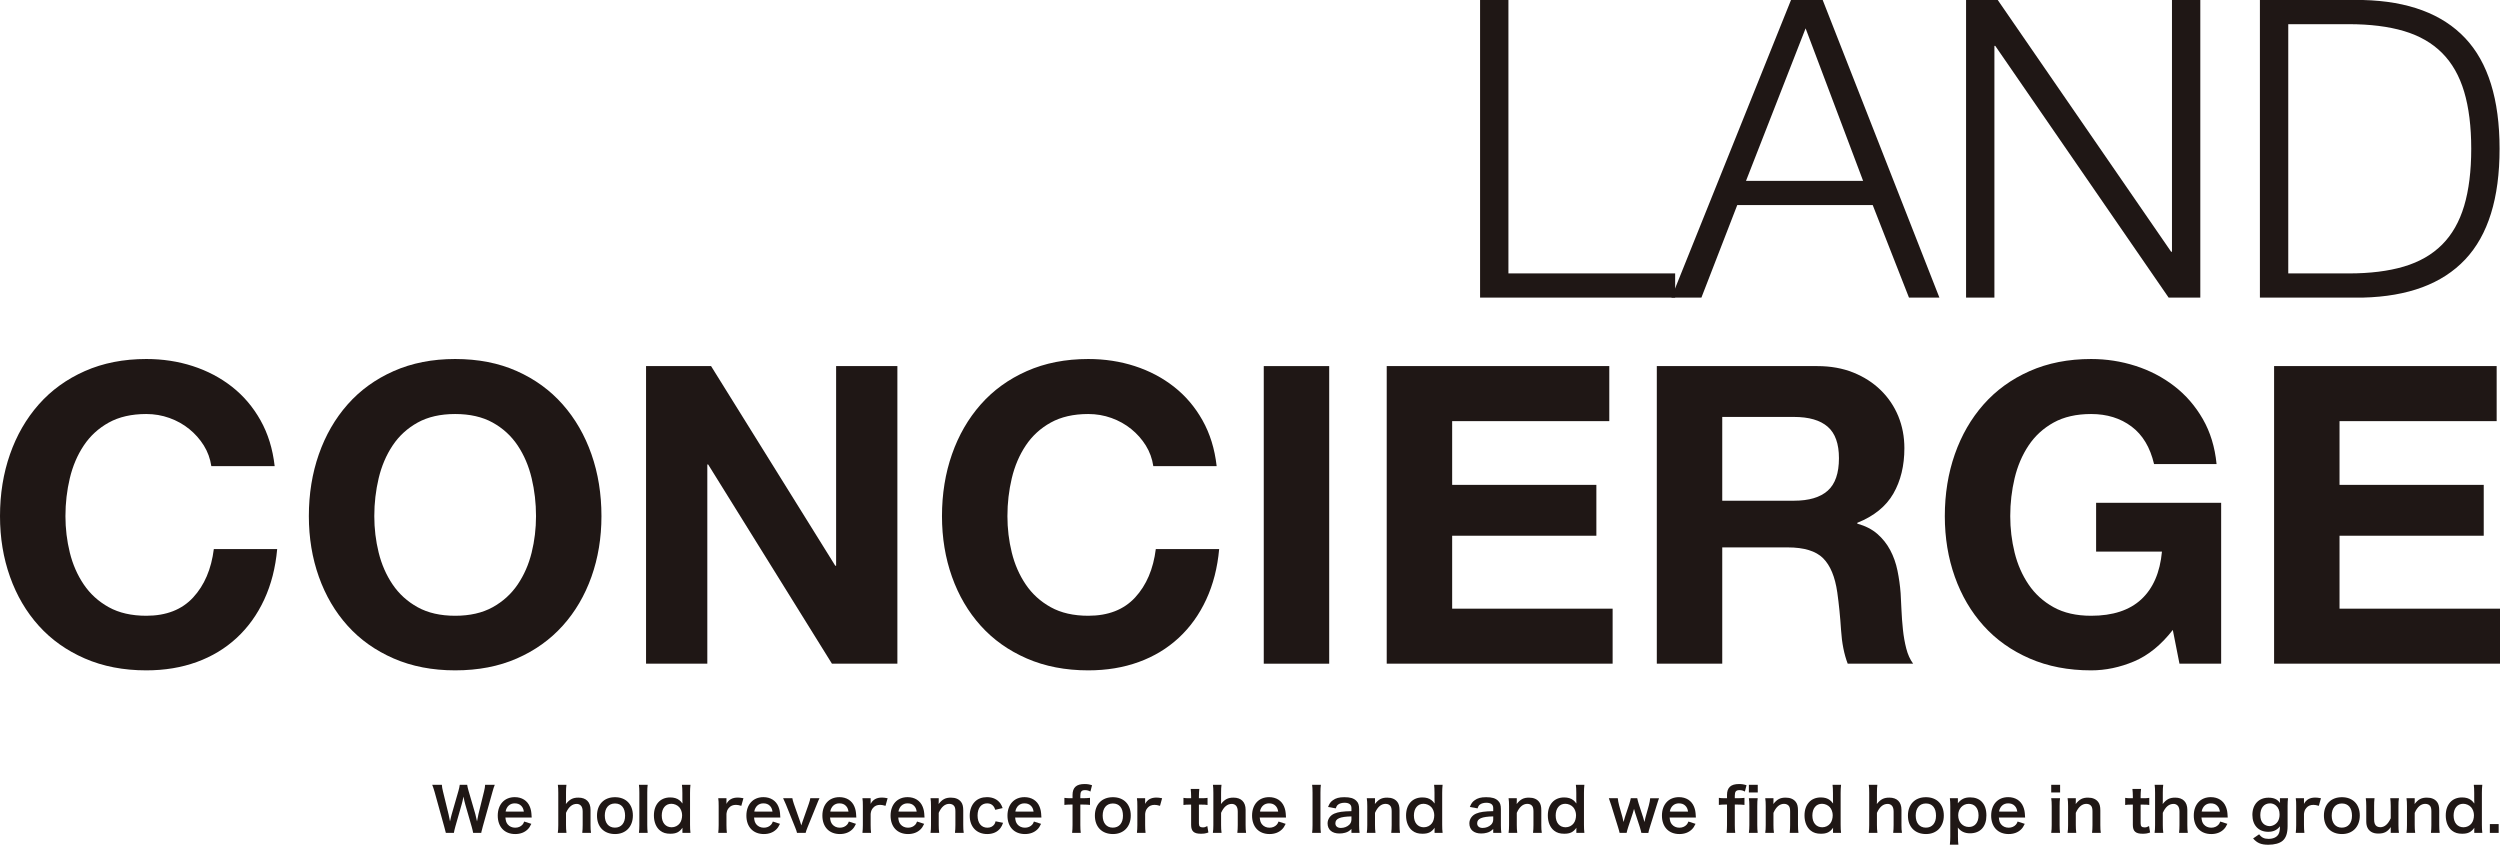
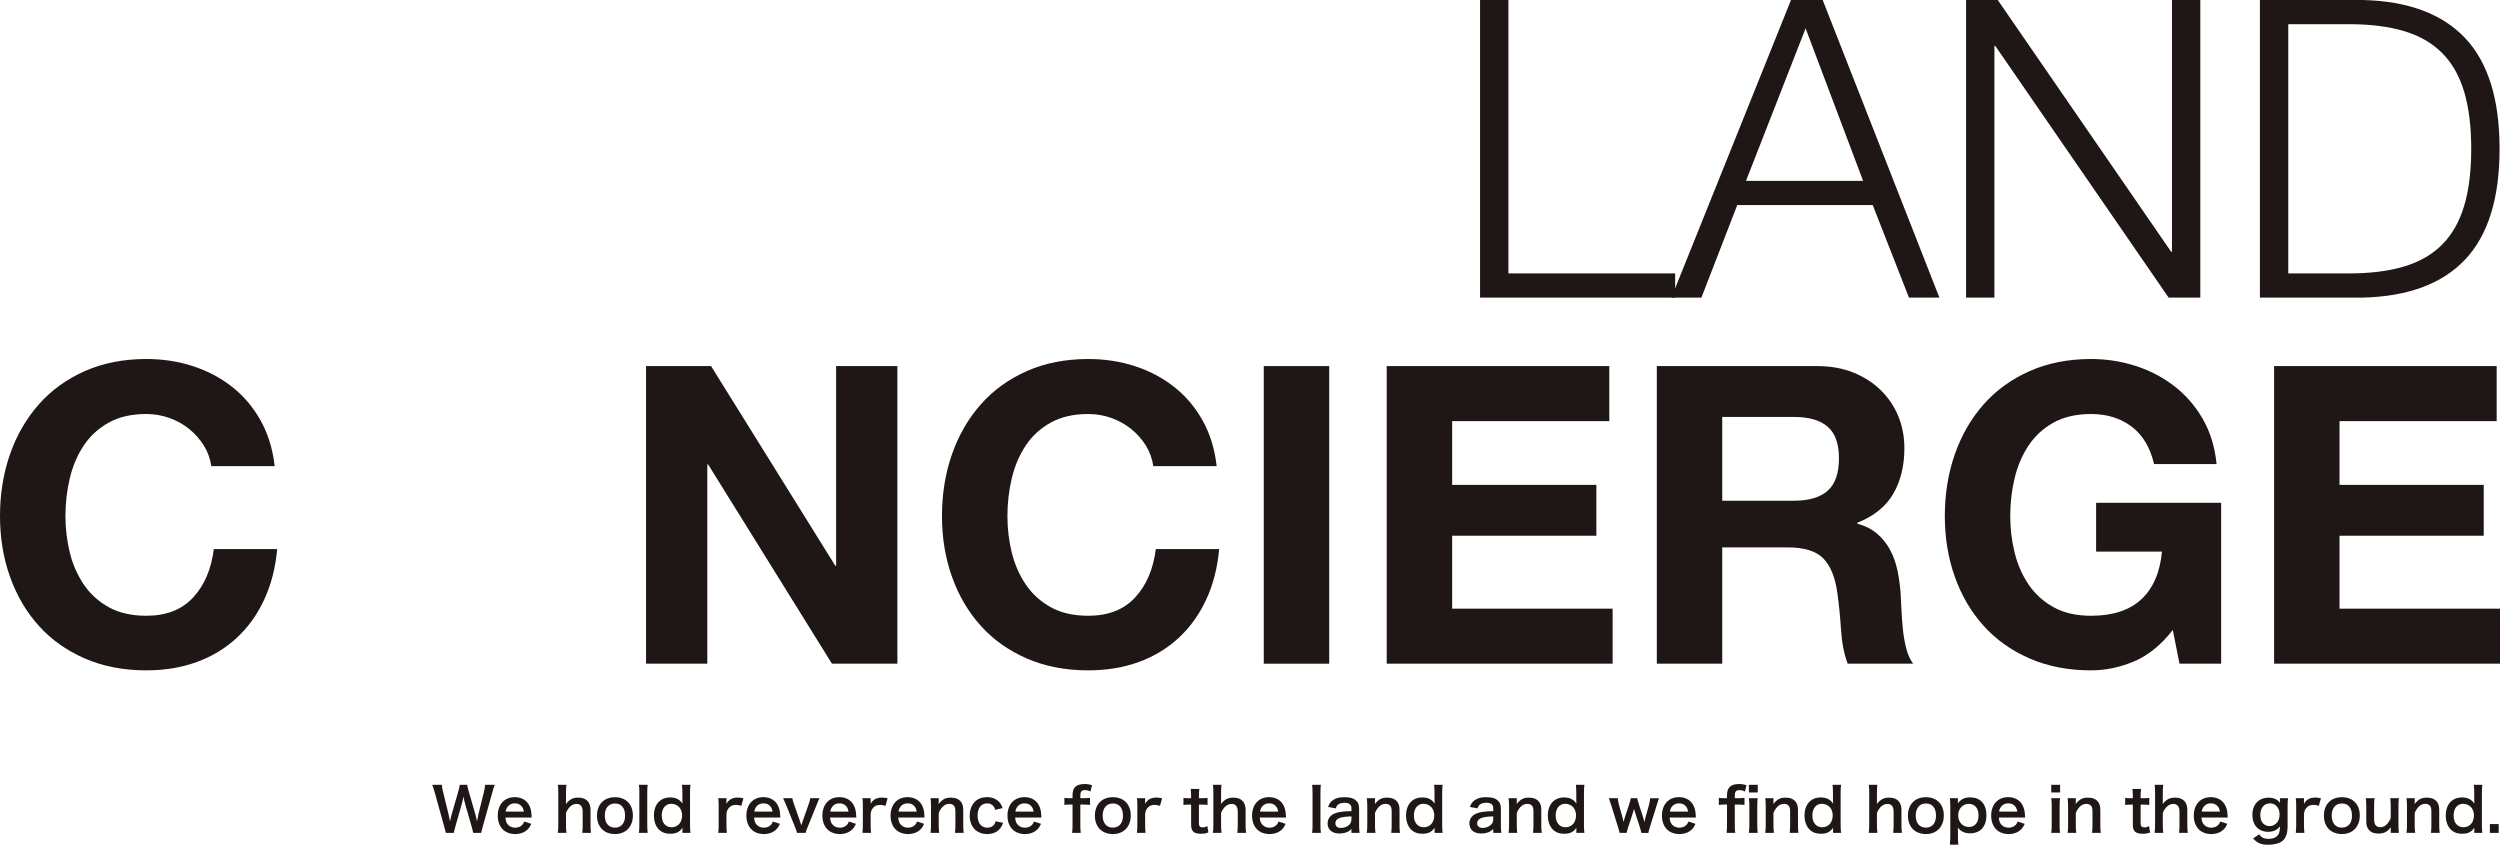
<svg xmlns="http://www.w3.org/2000/svg" version="1.1" id="レイヤー_1" x="0px" y="0px" width="786.298px" height="265.685px" viewBox="0 0 786.298 265.685" enable-background="new 0 0 786.298 265.685" xml:space="preserve">
  <g>
    <g>
      <path fill="#1F1715" d="M474.428,0v85.998h52.438v7.604h-61.353V0H474.428z" />
      <path fill="#1F1715" d="M573.271,0l36.706,93.602h-9.57l-11.404-29.104h-42.605l-11.274,29.104h-9.438L563.307,0H573.271z     M585.986,56.895L567.896,8.915l-18.747,47.979H585.986z" />
      <path fill="#1F1715" d="M628.328,0l54.535,79.181h0.263V0h8.914v93.602h-9.963l-54.535-79.181h-0.263v79.181h-8.914V0H628.328z" />
      <path fill="#1F1715" d="M743.166,0c14.244,0.351,24.973,4.349,32.184,11.995c7.21,7.648,10.814,19.251,10.814,34.806    c0,15.558-3.604,27.159-10.814,34.806c-7.211,7.648-17.939,11.646-32.184,11.995h-32.381V0H743.166z M738.708,85.998    c6.729,0,12.52-0.722,17.37-2.163c4.851-1.442,8.849-3.736,11.996-6.883c3.145-3.146,5.459-7.21,6.947-12.191    c1.485-4.981,2.229-10.967,2.229-17.96c0-6.991-0.743-12.979-2.229-17.96c-1.488-4.981-3.803-9.045-6.947-12.191    c-3.147-3.146-7.146-5.44-11.996-6.883c-4.851-1.441-10.641-2.163-17.37-2.163h-19.007v78.395H738.708z" />
      <path fill="#1F1715" d="M64.105,140.115c-1.226-1.966-2.753-3.69-4.589-5.178c-1.834-1.485-3.912-2.643-6.226-3.474    c-2.318-0.83-4.743-1.246-7.276-1.246c-4.633,0-8.565,0.897-11.798,2.688c-3.234,1.793-5.856,4.195-7.866,7.21    c-2.011,3.016-3.474,6.446-4.392,10.291c-0.917,3.847-1.376,7.823-1.376,11.93c0,3.933,0.459,7.757,1.376,11.471    c0.918,3.716,2.381,7.059,4.392,10.029c2.009,2.972,4.631,5.354,7.866,7.145c3.233,1.792,7.166,2.688,11.798,2.688    c6.293,0,11.209-1.922,14.748-5.769c3.54-3.845,5.703-8.914,6.489-15.207h19.927c-0.524,5.856-1.88,11.144-4.064,15.862    c-2.186,4.72-5.069,8.74-8.651,12.061c-3.585,3.323-7.78,5.856-12.585,7.604c-4.808,1.747-10.094,2.622-15.863,2.622    c-7.167,0-13.613-1.245-19.336-3.736c-5.726-2.49-10.552-5.92-14.486-10.291c-3.933-4.369-6.948-9.504-9.045-15.403    C1.049,175.511,0,169.153,0,162.336c0-6.991,1.049-13.479,3.146-19.467c2.097-5.985,5.112-11.209,9.045-15.666    c3.934-4.457,8.76-7.952,14.486-10.487c5.723-2.534,12.169-3.802,19.336-3.802c5.156,0,10.029,0.743,14.617,2.229    c4.589,1.487,8.695,3.649,12.323,6.489c3.625,2.841,6.621,6.357,8.979,10.553c2.36,4.195,3.845,9.002,4.457,14.42H66.465    C66.115,144.245,65.328,142.082,64.105,140.115z" />
-       <path fill="#1F1715" d="M100.287,142.869c2.098-5.985,5.112-11.209,9.045-15.666c3.934-4.457,8.761-7.952,14.486-10.487    c5.723-2.534,12.169-3.802,19.336-3.802c7.254,0,13.72,1.268,19.402,3.802c5.68,2.535,10.488,6.03,14.42,10.487    c3.934,4.457,6.949,9.681,9.046,15.666c2.098,5.987,3.146,12.476,3.146,19.467c0,6.817-1.048,13.175-3.146,19.074    s-5.113,11.034-9.046,15.403c-3.932,4.371-8.74,7.801-14.42,10.291c-5.682,2.491-12.147,3.736-19.402,3.736    c-7.167,0-13.613-1.245-19.336-3.736c-5.726-2.49-10.553-5.92-14.486-10.291c-3.933-4.369-6.947-9.504-9.045-15.403    c-2.098-5.899-3.147-12.257-3.147-19.074C97.14,155.345,98.189,148.856,100.287,142.869z M119.099,173.807    c0.917,3.716,2.381,7.059,4.392,10.029c2.009,2.972,4.631,5.354,7.866,7.145c3.232,1.792,7.165,2.688,11.798,2.688    c4.631,0,8.564-0.896,11.799-2.688c3.232-1.791,5.854-4.173,7.865-7.145c2.01-2.971,3.474-6.313,4.392-10.029    c0.917-3.714,1.376-7.538,1.376-11.471c0-4.106-0.459-8.083-1.376-11.93c-0.918-3.845-2.382-7.275-4.392-10.291    c-2.011-3.015-4.633-5.417-7.865-7.21c-3.234-1.79-7.167-2.688-11.799-2.688c-4.633,0-8.565,0.897-11.798,2.688    c-3.234,1.793-5.856,4.195-7.866,7.21c-2.011,3.016-3.475,6.446-4.392,10.291c-0.917,3.847-1.376,7.823-1.376,11.93    C117.723,166.269,118.182,170.093,119.099,173.807z" />
      <path fill="#1F1715" d="M223.646,115.143l39.066,62.794h0.262v-62.794h19.271v93.601h-20.581l-38.936-62.663h-0.262v62.663    h-19.271v-93.601H223.646z" />
      <path fill="#1F1715" d="M360.378,140.115c-1.226-1.966-2.753-3.69-4.589-5.178c-1.835-1.485-3.913-2.643-6.227-3.474    c-2.317-0.83-4.742-1.246-7.277-1.246c-4.632,0-8.565,0.897-11.797,2.688c-3.235,1.793-5.857,4.195-7.867,7.21    c-2.011,3.016-3.474,6.446-4.392,10.291c-0.917,3.847-1.376,7.823-1.376,11.93c0,3.933,0.458,7.757,1.376,11.471    c0.918,3.716,2.38,7.059,4.392,10.029c2.009,2.972,4.632,5.354,7.867,7.145c3.232,1.792,7.165,2.688,11.797,2.688    c6.293,0,11.209-1.922,14.748-5.769c3.541-3.845,5.704-8.914,6.49-15.207h19.927c-0.525,5.856-1.882,11.144-4.065,15.862    c-2.185,4.72-5.069,8.74-8.651,12.061c-3.585,3.323-7.78,5.856-12.585,7.604c-4.807,1.747-10.094,2.622-15.863,2.622    c-7.167,0-13.613-1.245-19.335-3.736c-5.727-2.49-10.554-5.92-14.487-10.291c-3.932-4.369-6.947-9.504-9.045-15.403    c-2.097-5.899-3.146-12.257-3.146-19.074c0-6.991,1.049-13.479,3.146-19.467c2.098-5.985,5.113-11.209,9.045-15.666    c3.934-4.457,8.761-7.952,14.487-10.487c5.722-2.534,12.168-3.802,19.335-3.802c5.157,0,10.03,0.743,14.618,2.229    c4.589,1.487,8.695,3.649,12.323,6.489c3.625,2.841,6.621,6.357,8.98,10.553c2.36,4.195,3.845,9.002,4.457,14.42h-19.926    C362.387,144.245,361.6,142.082,360.378,140.115z" />
      <path fill="#1F1715" d="M418.059,115.143v93.601h-20.581v-93.601H418.059z" />
      <path fill="#1F1715" d="M506.154,115.143v17.304h-49.423v20.058h45.358v15.994h-45.358v22.941h50.472v17.304H436.15v-93.601    H506.154z" />
      <path fill="#1F1715" d="M571.568,115.143c4.195,0,7.976,0.678,11.341,2.031c3.363,1.356,6.247,3.212,8.652,5.572    c2.401,2.359,4.237,5.092,5.505,8.193c1.267,3.103,1.9,6.446,1.9,10.028c0,5.506-1.158,10.271-3.473,14.289    c-2.316,4.021-6.096,7.079-11.34,9.177v0.263c2.534,0.7,4.631,1.77,6.293,3.211c1.659,1.442,3.015,3.146,4.063,5.113    c1.049,1.966,1.813,4.129,2.294,6.489c0.479,2.359,0.808,4.719,0.983,7.079c0.086,1.486,0.174,3.234,0.263,5.243    c0.086,2.012,0.239,4.064,0.458,6.162c0.218,2.097,0.567,4.086,1.049,5.964c0.479,1.881,1.2,3.475,2.163,4.785H581.14    c-1.138-2.97-1.836-6.51-2.098-10.618c-0.263-4.107-0.655-8.04-1.18-11.799c-0.701-4.894-2.186-8.476-4.458-10.75    c-2.273-2.271-5.987-3.408-11.143-3.408H541.68v36.575h-20.581v-93.601H571.568z M564.229,157.485    c4.719,0,8.259-1.049,10.618-3.146c2.359-2.098,3.54-5.507,3.54-10.226c0-4.543-1.181-7.844-3.54-9.897    c-2.359-2.053-5.899-3.081-10.618-3.081H541.68v26.35H564.229z" />
      <path fill="#1F1715" d="M671.199,208.022c-4.457,1.878-8.959,2.818-13.504,2.818c-7.167,0-13.613-1.245-19.336-3.736    c-5.726-2.49-10.553-5.92-14.486-10.291c-3.933-4.369-6.947-9.504-9.045-15.403s-3.146-12.257-3.146-19.074    c0-6.991,1.049-13.479,3.146-19.467c2.098-5.985,5.112-11.209,9.045-15.666c3.934-4.457,8.761-7.952,14.486-10.487    c5.723-2.534,12.169-3.802,19.336-3.802c4.805,0,9.46,0.721,13.963,2.163c4.5,1.441,8.563,3.562,12.189,6.357    c3.627,2.798,6.621,6.25,8.981,10.356c2.359,4.109,3.802,8.828,4.326,14.158h-19.663c-1.227-5.243-3.586-9.177-7.08-11.798    c-3.498-2.622-7.734-3.934-12.717-3.934c-4.633,0-8.565,0.897-11.799,2.688c-3.233,1.793-5.855,4.195-7.865,7.21    c-2.011,3.016-3.474,6.446-4.392,10.291c-0.917,3.847-1.376,7.823-1.376,11.93c0,3.933,0.459,7.757,1.376,11.471    c0.918,3.716,2.381,7.059,4.392,10.029c2.01,2.972,4.632,5.354,7.865,7.145c3.233,1.792,7.166,2.688,11.799,2.688    c6.817,0,12.082-1.725,15.797-5.179c3.714-3.451,5.877-8.455,6.488-15.01h-20.713v-15.338h39.328v50.602h-13.108l-2.097-10.618    C679.719,202.844,675.655,206.145,671.199,208.022z" />
      <path fill="#1F1715" d="M785.249,115.143v17.304h-49.423v20.058h45.357v15.994h-45.357v22.941h50.472v17.304h-71.053v-93.601    H785.249z" />
    </g>
    <g>
      <path fill="#1F1715" d="M148.817,261.961c-0.075-0.456-0.266-1.272-0.456-1.919l-2.032-7.066    c-0.209-0.741-0.379-1.463-0.551-2.432c-0.209,1.083-0.399,1.823-0.57,2.432l-2.014,7.066c-0.228,0.855-0.38,1.463-0.437,1.919    h-2.527c-0.095-0.475-0.095-0.475-0.513-1.956l-3.02-10.905c-0.324-1.102-0.514-1.69-0.76-2.26h3.039    c0.039,0.646,0.134,1.216,0.343,2.051l1.767,7.238c0.133,0.589,0.341,1.558,0.456,2.223c0.247-1.178,0.38-1.71,0.532-2.241    l2.109-7.333c0.227-0.798,0.36-1.425,0.417-1.938h2.336c0.057,0.455,0.229,1.196,0.438,1.899l2.128,7.313    c0.133,0.494,0.228,0.874,0.532,2.299c0.094-0.437,0.094-0.437,0.209-1.102c0.057-0.304,0.208-1.045,0.247-1.216l1.766-7.162    c0.191-0.722,0.304-1.501,0.324-2.032h3.039c-0.266,0.646-0.436,1.158-0.74,2.26l-3.04,10.886    c-0.133,0.532-0.228,0.874-0.265,1.045c-0.153,0.532-0.153,0.532-0.209,0.931H148.817z" />
      <path fill="#1F1715" d="M158.965,257.136c0.095,1.045,0.266,1.577,0.703,2.128c0.551,0.684,1.406,1.063,2.374,1.063    c0.93,0,1.729-0.342,2.281-0.949c0.227-0.267,0.36-0.476,0.55-0.988l2.242,0.722c-0.438,0.912-0.684,1.273-1.159,1.748    c-0.989,0.969-2.318,1.463-3.914,1.463c-3.362,0-5.491-2.242-5.491-5.794c0-3.515,2.11-5.813,5.358-5.813    c2.222,0,3.97,1.102,4.73,3.002c0.36,0.911,0.494,1.596,0.551,2.887c0,0.038,0,0.096,0.038,0.532H158.965z M164.759,255.255    c-0.133-0.836-0.362-1.349-0.836-1.823c-0.513-0.513-1.159-0.76-2.052-0.76c-1.481,0-2.564,0.987-2.85,2.583H164.759z" />
      <path fill="#1F1715" d="M178.154,246.84c-0.095,0.722-0.133,1.424-0.133,2.507v2.717c0,0.247,0,0.342-0.038,0.817    c1.178-1.482,2.203-2.014,3.933-2.014c2.432,0,3.818,1.387,3.818,3.837v4.787c0,1.045,0.038,1.767,0.151,2.47h-2.754    c0.095-0.854,0.133-1.501,0.133-2.47v-4.217c0-0.874-0.189-1.501-0.55-1.881c-0.343-0.361-0.798-0.551-1.312-0.551    c-1.425,0-2.526,0.911-3.381,2.812v3.837c0,0.931,0.038,1.653,0.151,2.47h-2.735c0.114-0.816,0.152-1.387,0.152-2.47v-10.163    c0-1.14-0.039-1.729-0.133-2.488H178.154z" />
      <path fill="#1F1715" d="M187.768,256.528c0-3.534,2.204-5.795,5.662-5.795c3.438,0,5.623,2.242,5.623,5.757    s-2.223,5.832-5.603,5.832C189.972,262.322,187.768,260.08,187.768,256.528z M190.22,256.528c0,2.336,1.216,3.78,3.191,3.78    s3.191-1.425,3.191-3.742c0-2.451-1.159-3.856-3.172-3.856C191.436,252.71,190.22,254.153,190.22,256.528z" />
      <path fill="#1F1715" d="M203.709,246.84c-0.094,0.74-0.133,1.349-0.133,2.488v10.163c0,1.007,0.039,1.634,0.133,2.47h-2.755    c0.095-0.816,0.133-1.367,0.133-2.47v-10.183c0-1.14-0.038-1.747-0.133-2.469H203.709z" />
      <path fill="#1F1715" d="M214.634,261.03c0-0.228,0-0.437,0.019-0.684c-0.988,1.387-1.995,1.881-3.838,1.881    c-1.33,0-2.336-0.305-3.172-0.97c-1.273-0.987-1.976-2.716-1.976-4.768c0-3.477,1.995-5.681,5.129-5.681    c1.178,0,2.146,0.285,2.888,0.874c0.341,0.266,0.551,0.494,0.969,1.045c0-0.228,0-0.228-0.019-0.608    c-0.019-0.133-0.019-0.493-0.019-0.816v-1.899c0-1.141-0.039-1.767-0.134-2.564h2.679c-0.095,0.911-0.133,1.576-0.133,2.545    v10.012c0,1.121,0.038,1.729,0.133,2.564h-2.526V261.03z M211.252,260.194c1.007,0,1.976-0.475,2.546-1.254    c0.475-0.627,0.74-1.558,0.74-2.546c0-0.931-0.361-1.918-0.912-2.526c-0.589-0.646-1.558-1.063-2.469-1.063    c-1.843,0-3.021,1.443-3.021,3.704S209.352,260.194,211.252,260.194z" />
      <path fill="#1F1715" d="M233.159,253.45c-0.798-0.228-1.197-0.304-1.691-0.304c-0.95,0-1.671,0.304-2.204,0.931    c-0.475,0.551-0.665,0.988-0.779,1.899v3.515c0,1.026,0.039,1.577,0.133,2.47h-2.717c0.095-0.931,0.133-1.481,0.133-2.47v-5.965    c0-1.159-0.018-1.69-0.133-2.47h2.584v1.786c0.684-1.349,1.862-1.995,3.571-1.995c0.457,0,0.913,0.057,1.768,0.209L233.159,253.45    z" />
      <path fill="#1F1715" d="M237.168,257.136c0.095,1.045,0.266,1.577,0.703,2.128c0.551,0.684,1.405,1.063,2.374,1.063    c0.93,0,1.729-0.342,2.28-0.949c0.228-0.267,0.36-0.476,0.551-0.988l2.241,0.722c-0.436,0.912-0.683,1.273-1.158,1.748    c-0.988,0.969-2.318,1.463-3.914,1.463c-3.362,0-5.49-2.242-5.49-5.794c0-3.515,2.11-5.813,5.357-5.813    c2.222,0,3.97,1.102,4.73,3.002c0.36,0.911,0.494,1.596,0.551,2.887c0,0.038,0,0.096,0.038,0.532H237.168z M242.962,255.255    c-0.133-0.836-0.362-1.349-0.836-1.823c-0.513-0.513-1.159-0.76-2.051-0.76c-1.482,0-2.565,0.987-2.851,2.583H242.962z" />
      <path fill="#1F1715" d="M250.675,261.961c-0.113-0.513-0.189-0.74-0.569-1.69l-2.907-7.219c-0.209-0.494-0.513-1.197-0.893-1.995    h2.906c0.058,0.418,0.228,1.063,0.476,1.767l1.938,5.51c0.115,0.304,0.285,0.873,0.398,1.272c0.134-0.418,0.285-0.893,0.418-1.272    l1.938-5.51c0.303-0.893,0.398-1.234,0.475-1.767h2.888c-0.266,0.532-0.494,1.063-0.855,1.995l-2.925,7.219    c-0.38,0.969-0.438,1.14-0.571,1.69H250.675z" />
      <path fill="#1F1715" d="M261.069,257.136c0.095,1.045,0.266,1.577,0.704,2.128c0.551,0.684,1.405,1.063,2.374,1.063    c0.931,0,1.728-0.342,2.28-0.949c0.228-0.267,0.36-0.476,0.551-0.988l2.241,0.722c-0.436,0.912-0.684,1.273-1.159,1.748    c-0.987,0.969-2.317,1.463-3.914,1.463c-3.363,0-5.49-2.242-5.49-5.794c0-3.515,2.109-5.813,5.357-5.813    c2.223,0,3.971,1.102,4.73,3.002c0.361,0.911,0.495,1.596,0.551,2.887c0,0.038,0,0.096,0.038,0.532H261.069z M266.863,255.255    c-0.133-0.836-0.361-1.349-0.836-1.823c-0.512-0.513-1.159-0.76-2.051-0.76c-1.482,0-2.564,0.987-2.85,2.583H266.863z" />
      <path fill="#1F1715" d="M278.509,253.45c-0.797-0.228-1.196-0.304-1.69-0.304c-0.95,0-1.671,0.304-2.204,0.931    c-0.475,0.551-0.665,0.988-0.778,1.899v3.515c0,1.026,0.038,1.577,0.132,2.47h-2.717c0.095-0.931,0.133-1.481,0.133-2.47v-5.965    c0-1.159-0.018-1.69-0.133-2.47h2.584v1.786c0.684-1.349,1.862-1.995,3.572-1.995c0.456,0,0.912,0.057,1.766,0.209L278.509,253.45    z" />
      <path fill="#1F1715" d="M282.52,257.136c0.095,1.045,0.266,1.577,0.703,2.128c0.55,0.684,1.405,1.063,2.374,1.063    c0.931,0,1.729-0.342,2.28-0.949c0.228-0.267,0.361-0.476,0.551-0.988l2.241,0.722c-0.436,0.912-0.684,1.273-1.158,1.748    c-0.988,0.969-2.318,1.463-3.915,1.463c-3.362,0-5.49-2.242-5.49-5.794c0-3.515,2.109-5.813,5.357-5.813    c2.223,0,3.971,1.102,4.731,3.002c0.36,0.911,0.494,1.596,0.551,2.887c0,0.038,0,0.096,0.039,0.532H282.52z M288.313,255.255    c-0.133-0.836-0.361-1.349-0.835-1.823c-0.513-0.513-1.159-0.76-2.052-0.76c-1.481,0-2.564,0.987-2.85,2.583H288.313z" />
      <path fill="#1F1715" d="M292.665,261.961c0.114-0.816,0.152-1.405,0.152-2.47v-5.965c0-1.045-0.038-1.69-0.152-2.47h2.584v1.007    c0,0.285,0,0.342-0.039,0.817c1.159-1.482,2.166-2.014,3.875-2.014c1.463,0,2.545,0.475,3.229,1.405    c0.456,0.627,0.646,1.387,0.646,2.66v4.559c0,1.045,0.038,1.767,0.151,2.47h-2.754c0.095-0.854,0.134-1.501,0.134-2.47v-4.217    c0-0.798-0.096-1.312-0.324-1.672c-0.303-0.494-0.874-0.779-1.595-0.779c-1.369,0-2.489,0.95-3.325,2.831v3.837    c0,0.931,0.038,1.653,0.151,2.47H292.665z" />
      <path fill="#1F1715" d="M313.033,254.704c-0.209-0.589-0.342-0.854-0.59-1.159c-0.456-0.569-1.12-0.873-1.957-0.873    c-1.861,0-3.021,1.463-3.021,3.818c0,2.374,1.178,3.837,3.097,3.837c0.95,0,1.71-0.38,2.184-1.063    c0.171-0.266,0.266-0.475,0.38-0.95l2.356,0.476c-0.266,0.76-0.456,1.158-0.798,1.614c-0.911,1.254-2.374,1.919-4.178,1.919    c-3.344,0-5.51-2.261-5.51-5.775c0-1.786,0.57-3.324,1.615-4.389c0.931-0.949,2.261-1.443,3.819-1.443    c1.861,0,3.343,0.722,4.254,2.052c0.248,0.38,0.4,0.684,0.666,1.387L313.033,254.704z" />
      <path fill="#1F1715" d="M319.284,257.136c0.095,1.045,0.266,1.577,0.704,2.128c0.551,0.684,1.405,1.063,2.374,1.063    c0.931,0,1.729-0.342,2.281-0.949c0.228-0.267,0.36-0.476,0.551-0.988l2.241,0.722c-0.437,0.912-0.684,1.273-1.158,1.748    c-0.988,0.969-2.318,1.463-3.915,1.463c-3.362,0-5.49-2.242-5.49-5.794c0-3.515,2.109-5.813,5.357-5.813    c2.223,0,3.971,1.102,4.73,3.002c0.36,0.911,0.495,1.596,0.551,2.887c0,0.038,0,0.096,0.038,0.532H319.284z M325.078,255.255    c-0.132-0.836-0.361-1.349-0.835-1.823c-0.513-0.513-1.16-0.76-2.052-0.76c-1.481,0-2.564,0.987-2.85,2.583H325.078z" />
      <path fill="#1F1715" d="M336.575,253.052c-0.723,0-1.216,0.038-1.805,0.113v-2.223c0.531,0.076,1.102,0.114,1.785,0.114h0.779    v-1.007c0-2.355,1.197-3.457,3.781-3.457c0.854,0,1.481,0.095,2.354,0.38l-0.512,1.994c-0.57-0.322-1.045-0.456-1.691-0.456    c-1.102,0-1.482,0.456-1.482,1.768v0.778h0.893c0.761,0,1.35-0.038,2.148-0.114v2.223c-0.666-0.075-1.178-0.113-2.11-0.113h-0.931    v6.439c0,1.083,0.039,1.634,0.133,2.47h-2.716c0.095-0.893,0.133-1.481,0.133-2.47v-6.439H336.575z" />
      <path fill="#1F1715" d="M344.364,256.528c0-3.534,2.203-5.795,5.661-5.795c3.438,0,5.623,2.242,5.623,5.757    s-2.223,5.832-5.604,5.832C346.567,262.322,344.364,260.08,344.364,256.528z M346.814,256.528c0,2.336,1.216,3.78,3.191,3.78    s3.192-1.425,3.192-3.742c0-2.451-1.16-3.856-3.173-3.856C348.031,252.71,346.814,254.153,346.814,256.528z" />
      <path fill="#1F1715" d="M364.843,253.45c-0.797-0.228-1.196-0.304-1.69-0.304c-0.95,0-1.672,0.304-2.204,0.931    c-0.475,0.551-0.666,0.988-0.779,1.899v3.515c0,1.026,0.038,1.577,0.133,2.47h-2.717c0.095-0.931,0.132-1.481,0.132-2.47v-5.965    c0-1.159-0.018-1.69-0.132-2.47h2.584v1.786c0.684-1.349,1.862-1.995,3.572-1.995c0.456,0,0.912,0.057,1.766,0.209L364.843,253.45    z" />
      <path fill="#1F1715" d="M377.213,248.131c-0.076,0.665-0.133,1.482-0.133,2.337v0.589h0.798c0.893,0,1.311-0.019,1.919-0.114    v2.242c-0.627-0.095-0.989-0.114-1.863-0.114h-0.854v5.89c0,0.931,0.342,1.272,1.254,1.272c0.494,0,0.797-0.095,1.387-0.418    l0.342,2.014c-0.816,0.305-1.387,0.399-2.374,0.399c-2.186,0-3.059-0.779-3.059-2.774v-6.383h-0.722    c-0.703,0-1.064,0.02-1.691,0.114v-2.242c0.551,0.096,0.912,0.114,1.71,0.114h0.703v-0.589c0-0.816-0.057-1.652-0.134-2.337    H377.213z" />
      <path fill="#1F1715" d="M384.186,246.84c-0.095,0.722-0.132,1.424-0.132,2.507v2.717c0,0.247,0,0.342-0.038,0.817    c1.177-1.482,2.203-2.014,3.933-2.014c2.431,0,3.818,1.387,3.818,3.837v4.787c0,1.045,0.038,1.767,0.151,2.47h-2.754    c0.095-0.854,0.133-1.501,0.133-2.47v-4.217c0-0.874-0.19-1.501-0.551-1.881c-0.343-0.361-0.797-0.551-1.312-0.551    c-1.425,0-2.525,0.911-3.38,2.812v3.837c0,0.931,0.038,1.653,0.151,2.47h-2.736c0.115-0.816,0.153-1.387,0.153-2.47v-10.163    c0-1.14-0.038-1.729-0.132-2.488H384.186z" />
      <path fill="#1F1715" d="M396.214,257.136c0.095,1.045,0.266,1.577,0.703,2.128c0.55,0.684,1.405,1.063,2.374,1.063    c0.931,0,1.729-0.342,2.28-0.949c0.228-0.267,0.36-0.476,0.551-0.988l2.241,0.722c-0.437,0.912-0.684,1.273-1.158,1.748    c-0.988,0.969-2.318,1.463-3.914,1.463c-3.362,0-5.49-2.242-5.49-5.794c0-3.515,2.109-5.813,5.357-5.813    c2.223,0,3.971,1.102,4.73,3.002c0.36,0.911,0.494,1.596,0.551,2.887c0,0.038,0,0.096,0.038,0.532H396.214z M402.008,255.255    c-0.133-0.836-0.361-1.349-0.836-1.823c-0.513-0.513-1.159-0.76-2.052-0.76c-1.481,0-2.564,0.987-2.85,2.583H402.008z" />
      <path fill="#1F1715" d="M415.441,246.84c-0.095,0.74-0.133,1.349-0.133,2.488v10.163c0,1.007,0.038,1.634,0.133,2.47h-2.756    c0.096-0.816,0.133-1.367,0.133-2.47v-10.183c0-1.14-0.037-1.747-0.133-2.469H415.441z" />
      <path fill="#1F1715" d="M425.055,260.727c-0.76,0.722-1.234,0.987-2.014,1.196c-0.551,0.152-1.158,0.229-1.767,0.229    c-2.317,0-3.724-1.197-3.724-3.191c0-1.33,0.836-2.527,2.146-3.077c1.234-0.514,2.641-0.704,5.357-0.761v-0.969    c0-1.102-0.74-1.672-2.185-1.672c-0.76,0-1.54,0.209-1.976,0.551c-0.361,0.267-0.532,0.532-0.76,1.216l-2.432-0.437    c0.437-1.102,0.779-1.596,1.501-2.108c0.931-0.685,1.995-0.97,3.628-0.97c1.824,0,2.926,0.323,3.743,1.121    c0.646,0.608,0.892,1.33,0.892,2.622v5.11c0,1.007,0.039,1.52,0.152,2.374h-2.564V260.727z M425.055,256.774    c-3.628,0.076-5.053,0.703-5.053,2.186c0,0.893,0.664,1.443,1.729,1.443c1.007,0,1.995-0.38,2.641-1.007    c0.456-0.456,0.684-1.007,0.684-1.672V256.774z" />
      <path fill="#1F1715" d="M429.882,261.961c0.114-0.816,0.151-1.405,0.151-2.47v-5.965c0-1.045-0.037-1.69-0.151-2.47h2.584v1.007    c0,0.285,0,0.342-0.038,0.817c1.158-1.482,2.165-2.014,3.875-2.014c1.463,0,2.545,0.475,3.23,1.405    c0.455,0.627,0.646,1.387,0.646,2.66v4.559c0,1.045,0.038,1.767,0.151,2.47h-2.754c0.095-0.854,0.133-1.501,0.133-2.47v-4.217    c0-0.798-0.094-1.312-0.324-1.672c-0.303-0.494-0.873-0.779-1.595-0.779c-1.368,0-2.489,0.95-3.324,2.831v3.837    c0,0.931,0.038,1.653,0.151,2.47H429.882z" />
      <path fill="#1F1715" d="M451.199,261.03c0-0.228,0-0.437,0.018-0.684c-0.987,1.387-1.994,1.881-3.838,1.881    c-1.328,0-2.335-0.305-3.171-0.97c-1.274-0.987-1.976-2.716-1.976-4.768c0-3.477,1.994-5.681,5.129-5.681    c1.178,0,2.146,0.285,2.888,0.874c0.342,0.266,0.55,0.494,0.968,1.045c0-0.228,0-0.228-0.018-0.608    c-0.02-0.133-0.02-0.493-0.02-0.816v-1.899c0-1.141-0.038-1.767-0.133-2.564h2.679c-0.095,0.911-0.133,1.576-0.133,2.545v10.012    c0,1.121,0.038,1.729,0.133,2.564h-2.526V261.03z M447.816,260.194c1.008,0,1.977-0.475,2.547-1.254    c0.475-0.627,0.74-1.558,0.74-2.546c0-0.931-0.36-1.918-0.911-2.526c-0.591-0.646-1.559-1.063-2.47-1.063    c-1.844,0-3.021,1.443-3.021,3.704S445.918,260.194,447.816,260.194z" />
      <path fill="#1F1715" d="M469.647,260.727c-0.76,0.722-1.234,0.987-2.014,1.196c-0.552,0.152-1.158,0.229-1.767,0.229    c-2.317,0-3.724-1.197-3.724-3.191c0-1.33,0.836-2.527,2.147-3.077c1.234-0.514,2.64-0.704,5.356-0.761v-0.969    c0-1.102-0.739-1.672-2.185-1.672c-0.76,0-1.539,0.209-1.976,0.551c-0.361,0.267-0.532,0.532-0.76,1.216l-2.432-0.437    c0.437-1.102,0.778-1.596,1.501-2.108c0.931-0.685,1.994-0.97,3.628-0.97c1.824,0,2.926,0.323,3.743,1.121    c0.645,0.608,0.893,1.33,0.893,2.622v5.11c0,1.007,0.038,1.52,0.151,2.374h-2.564V260.727z M469.647,256.774    c-3.628,0.076-5.053,0.703-5.053,2.186c0,0.893,0.665,1.443,1.729,1.443c1.006,0,1.994-0.38,2.639-1.007    c0.457-0.456,0.685-1.007,0.685-1.672V256.774z" />
      <path fill="#1F1715" d="M474.475,261.961c0.114-0.816,0.152-1.405,0.152-2.47v-5.965c0-1.045-0.038-1.69-0.152-2.47h2.584v1.007    c0,0.285,0,0.342-0.038,0.817c1.158-1.482,2.165-2.014,3.875-2.014c1.463,0,2.546,0.475,3.229,1.405    c0.456,0.627,0.646,1.387,0.646,2.66v4.559c0,1.045,0.038,1.767,0.151,2.47h-2.755c0.096-0.854,0.133-1.501,0.133-2.47v-4.217    c0-0.798-0.094-1.312-0.322-1.672c-0.304-0.494-0.874-0.779-1.596-0.779c-1.368,0-2.488,0.95-3.324,2.831v3.837    c0,0.931,0.037,1.653,0.151,2.47H474.475z" />
      <path fill="#1F1715" d="M495.792,261.03c0-0.228,0-0.437,0.019-0.684c-0.988,1.387-1.995,1.881-3.838,1.881    c-1.329,0-2.336-0.305-3.172-0.97c-1.273-0.987-1.976-2.716-1.976-4.768c0-3.477,1.993-5.681,5.129-5.681    c1.177,0,2.146,0.285,2.888,0.874c0.342,0.266,0.551,0.494,0.969,1.045c0-0.228,0-0.228-0.019-0.608    c-0.02-0.133-0.02-0.493-0.02-0.816v-1.899c0-1.141-0.038-1.767-0.133-2.564h2.679c-0.095,0.911-0.133,1.576-0.133,2.545v10.012    c0,1.121,0.038,1.729,0.133,2.564h-2.526V261.03z M492.41,260.194c1.007,0,1.975-0.475,2.546-1.254    c0.475-0.627,0.74-1.558,0.74-2.546c0-0.931-0.36-1.918-0.911-2.526c-0.59-0.646-1.559-1.063-2.47-1.063    c-1.843,0-3.021,1.443-3.021,3.704S490.511,260.194,492.41,260.194z" />
      <path fill="#1F1715" d="M516.234,261.961c-0.075-0.456-0.246-1.063-0.474-1.805l-1.463-4.483    c-0.038-0.076-0.152-0.494-0.362-1.272c-0.094,0.342-0.322,1.121-0.379,1.311l-1.463,4.445c-0.209,0.646-0.418,1.406-0.494,1.805    h-2.203c-0.113-0.551-0.19-0.836-0.494-1.805l-2.09-6.744c-0.266-0.874-0.531-1.652-0.798-2.355h2.812    c0.039,0.551,0.209,1.52,0.418,2.261l1.045,3.704c0.076,0.247,0.19,0.779,0.342,1.521c0.037-0.19,0.361-1.312,0.438-1.539    l1.367-4.142c0.19-0.551,0.418-1.425,0.476-1.805h2.032c0.057,0.361,0.303,1.254,0.475,1.805l1.406,4.313    c0.057,0.171,0.152,0.532,0.266,0.931c0.058,0.247,0.076,0.267,0.114,0.438c0.038-0.152,0.038-0.152,0.095-0.418    c0.058-0.267,0.191-0.874,0.229-1.007l1.063-3.8c0.228-0.816,0.38-1.652,0.418-2.261h2.792c-0.246,0.627-0.285,0.779-0.778,2.355    l-2.108,6.744c-0.285,0.912-0.381,1.273-0.476,1.805H516.234z" />
      <path fill="#1F1715" d="M525.128,257.136c0.095,1.045,0.266,1.577,0.702,2.128c0.552,0.684,1.406,1.063,2.375,1.063    c0.93,0,1.729-0.342,2.279-0.949c0.229-0.267,0.361-0.476,0.551-0.988l2.242,0.722c-0.437,0.912-0.684,1.273-1.158,1.748    c-0.988,0.969-2.318,1.463-3.914,1.463c-3.362,0-5.49-2.242-5.49-5.794c0-3.515,2.109-5.813,5.357-5.813    c2.223,0,3.971,1.102,4.73,3.002c0.36,0.911,0.494,1.596,0.551,2.887c0,0.038,0,0.096,0.038,0.532H525.128z M530.922,255.255    c-0.133-0.836-0.361-1.349-0.836-1.823c-0.512-0.513-1.159-0.76-2.053-0.76c-1.48,0-2.564,0.987-2.85,2.583H530.922z" />
      <path fill="#1F1715" d="M542.418,253.052c-0.723,0-1.217,0.038-1.805,0.113v-2.223c0.531,0.076,1.102,0.114,1.785,0.114h0.779    v-1.007c0-2.355,1.196-3.457,3.78-3.457c0.854,0,1.481,0.095,2.354,0.38l-0.512,1.994c-0.57-0.322-1.045-0.456-1.691-0.456    c-1.102,0-1.481,0.456-1.481,1.768v0.778h0.893c0.761,0,1.35-0.038,2.147-0.114v2.223c-0.666-0.075-1.178-0.113-2.109-0.113    h-0.931v6.439c0,1.083,0.038,1.634,0.133,2.47h-2.716c0.095-0.893,0.133-1.481,0.133-2.47v-6.439H542.418z M552.847,246.84v2.412    h-2.792v-2.412H552.847z M552.828,251.057c-0.096,0.703-0.133,1.33-0.133,2.488v5.928c0,1.045,0.037,1.69,0.133,2.488h-2.773    c0.113-0.854,0.151-1.52,0.151-2.47v-5.965c0-1.045-0.038-1.69-0.151-2.47H552.828z" />
      <path fill="#1F1715" d="M555.204,261.961c0.114-0.816,0.152-1.405,0.152-2.47v-5.965c0-1.045-0.038-1.69-0.152-2.47h2.584v1.007    c0,0.285,0,0.342-0.038,0.817c1.158-1.482,2.164-2.014,3.875-2.014c1.463,0,2.546,0.475,3.229,1.405    c0.456,0.627,0.646,1.387,0.646,2.66v4.559c0,1.045,0.039,1.767,0.152,2.47h-2.754c0.095-0.854,0.133-1.501,0.133-2.47v-4.217    c0-0.798-0.096-1.312-0.323-1.672c-0.304-0.494-0.874-0.779-1.596-0.779c-1.368,0-2.488,0.95-3.324,2.831v3.837    c0,0.931,0.038,1.653,0.151,2.47H555.204z" />
      <path fill="#1F1715" d="M576.521,261.03c0-0.228,0-0.437,0.019-0.684c-0.989,1.387-1.995,1.881-3.839,1.881    c-1.328,0-2.334-0.305-3.17-0.97c-1.274-0.987-1.977-2.716-1.977-4.768c0-3.477,1.994-5.681,5.129-5.681    c1.178,0,2.146,0.285,2.888,0.874c0.342,0.266,0.551,0.494,0.969,1.045c0-0.228,0-0.228-0.019-0.608    c-0.02-0.133-0.02-0.493-0.02-0.816v-1.899c0-1.141-0.039-1.767-0.133-2.564h2.678c-0.094,0.911-0.133,1.576-0.133,2.545v10.012    c0,1.121,0.039,1.729,0.133,2.564h-2.525V261.03z M573.14,260.194c1.007,0,1.976-0.475,2.546-1.254    c0.475-0.627,0.74-1.558,0.74-2.546c0-0.931-0.361-1.918-0.911-2.526c-0.59-0.646-1.559-1.063-2.47-1.063    c-1.844,0-3.021,1.443-3.021,3.704S571.24,260.194,573.14,260.194z" />
      <path fill="#1F1715" d="M590.467,246.84c-0.094,0.722-0.133,1.424-0.133,2.507v2.717c0,0.247,0,0.342-0.037,0.817    c1.178-1.482,2.203-2.014,3.933-2.014c2.432,0,3.817,1.387,3.817,3.837v4.787c0,1.045,0.039,1.767,0.152,2.47h-2.754    c0.095-0.854,0.133-1.501,0.133-2.47v-4.217c0-0.874-0.19-1.501-0.551-1.881c-0.344-0.361-0.798-0.551-1.313-0.551    c-1.424,0-2.525,0.911-3.381,2.812v3.837c0,0.931,0.039,1.653,0.152,2.47h-2.736c0.115-0.816,0.152-1.387,0.152-2.47v-10.163    c0-1.14-0.037-1.729-0.132-2.488H590.467z" />
      <path fill="#1F1715" d="M600.082,256.528c0-3.534,2.203-5.795,5.661-5.795c3.438,0,5.624,2.242,5.624,5.757    s-2.224,5.832-5.604,5.832C602.285,262.322,600.082,260.08,600.082,256.528z M602.533,256.528c0,2.336,1.216,3.78,3.191,3.78    c1.977,0,3.191-1.425,3.191-3.742c0-2.451-1.159-3.856-3.173-3.856C603.749,252.71,602.533,254.153,602.533,256.528z" />
      <path fill="#1F1715" d="M615.794,251.987c0,0.209,0,0.418-0.019,0.665c1.045-1.33,2.166-1.861,3.875-1.861    c1.521,0,2.736,0.456,3.609,1.329c1.007,1.026,1.501,2.451,1.501,4.37c0,3.495-1.919,5.604-5.148,5.604    c-1.671,0-2.925-0.589-3.837-1.823c0,0.228,0,0.228,0.019,0.607c0.019,0.134,0.019,0.476,0.019,0.817v1.443    c0,1.121,0.039,1.729,0.134,2.527h-2.679c0.095-0.894,0.133-1.539,0.133-2.508v-9.556c0-1.102-0.038-1.729-0.133-2.546h2.526    V251.987z M619.194,252.823c-1.88,0-3.305,1.558-3.305,3.591c0,2.166,1.405,3.686,3.381,3.686c1.862,0,3.021-1.406,3.021-3.647    C622.291,254.21,621.113,252.823,619.194,252.823z" />
      <path fill="#1F1715" d="M628.677,257.136c0.095,1.045,0.266,1.577,0.702,2.128c0.552,0.684,1.406,1.063,2.375,1.063    c0.93,0,1.729-0.342,2.279-0.949c0.229-0.267,0.361-0.476,0.551-0.988l2.242,0.722c-0.437,0.912-0.684,1.273-1.158,1.748    c-0.988,0.969-2.318,1.463-3.914,1.463c-3.362,0-5.49-2.242-5.49-5.794c0-3.515,2.109-5.813,5.357-5.813    c2.223,0,3.971,1.102,4.73,3.002c0.36,0.911,0.494,1.596,0.551,2.887c0,0.038,0,0.096,0.038,0.532H628.677z M634.471,255.255    c-0.133-0.836-0.361-1.349-0.836-1.823c-0.513-0.513-1.159-0.76-2.053-0.76c-1.48,0-2.564,0.987-2.85,2.583H634.471z" />
      <path fill="#1F1715" d="M647.942,246.84v2.412h-2.794v-2.412H647.942z M647.923,251.057c-0.095,0.703-0.133,1.33-0.133,2.488    v5.928c0,1.045,0.038,1.69,0.133,2.488h-2.774c0.115-0.854,0.152-1.52,0.152-2.47v-5.965c0-1.045-0.037-1.69-0.152-2.47H647.923z" />
      <path fill="#1F1715" d="M650.299,261.961c0.114-0.816,0.152-1.405,0.152-2.47v-5.965c0-1.045-0.038-1.69-0.152-2.47h2.584v1.007    c0,0.285,0,0.342-0.038,0.817c1.157-1.482,2.165-2.014,3.874-2.014c1.464,0,2.547,0.475,3.23,1.405    c0.456,0.627,0.646,1.387,0.646,2.66v4.559c0,1.045,0.038,1.767,0.15,2.47h-2.753c0.095-0.854,0.133-1.501,0.133-2.47v-4.217    c0-0.798-0.095-1.312-0.323-1.672c-0.305-0.494-0.874-0.779-1.596-0.779c-1.368,0-2.488,0.95-3.324,2.831v3.837    c0,0.931,0.038,1.653,0.15,2.47H650.299z" />
      <path fill="#1F1715" d="M673.402,248.131c-0.076,0.665-0.133,1.482-0.133,2.337v0.589h0.797c0.894,0,1.312-0.019,1.92-0.114v2.242    c-0.627-0.095-0.988-0.114-1.862-0.114h-0.854v5.89c0,0.931,0.342,1.272,1.254,1.272c0.494,0,0.798-0.095,1.387-0.418l0.342,2.014    c-0.816,0.305-1.387,0.399-2.374,0.399c-2.186,0-3.06-0.779-3.06-2.774v-6.383h-0.723c-0.701,0-1.063,0.02-1.689,0.114v-2.242    c0.551,0.096,0.912,0.114,1.711,0.114h0.701v-0.589c0-0.816-0.057-1.652-0.133-2.337H673.402z" />
      <path fill="#1F1715" d="M680.376,246.84c-0.095,0.722-0.133,1.424-0.133,2.507v2.717c0,0.247,0,0.342-0.038,0.817    c1.178-1.482,2.203-2.014,3.933-2.014c2.431,0,3.818,1.387,3.818,3.837v4.787c0,1.045,0.038,1.767,0.151,2.47h-2.754    c0.096-0.854,0.133-1.501,0.133-2.47v-4.217c0-0.874-0.19-1.501-0.551-1.881c-0.343-0.361-0.798-0.551-1.312-0.551    c-1.425,0-2.526,0.911-3.381,2.812v3.837c0,0.931,0.038,1.653,0.151,2.47h-2.735c0.114-0.816,0.152-1.387,0.152-2.47v-10.163    c0-1.14-0.038-1.729-0.133-2.488H680.376z" />
      <path fill="#1F1715" d="M692.402,257.136c0.096,1.045,0.266,1.577,0.704,2.128c0.552,0.684,1.405,1.063,2.374,1.063    c0.931,0,1.729-0.342,2.28-0.949c0.228-0.267,0.36-0.476,0.551-0.988l2.241,0.722c-0.436,0.912-0.684,1.273-1.158,1.748    c-0.988,0.969-2.318,1.463-3.914,1.463c-3.363,0-5.49-2.242-5.49-5.794c0-3.515,2.109-5.813,5.357-5.813    c2.223,0,3.971,1.102,4.73,3.002c0.36,0.911,0.494,1.596,0.551,2.887c0,0.038,0,0.096,0.037,0.532H692.402z M698.197,255.255    c-0.133-0.836-0.361-1.349-0.836-1.823c-0.514-0.513-1.16-0.76-2.052-0.76c-1.481,0-2.564,0.987-2.85,2.583H698.197z" />
      <path fill="#1F1715" d="M710.547,262.398c0.742,1.025,1.578,1.443,2.945,1.443c1.463,0,2.584-0.513,3.116-1.425    c0.322-0.57,0.455-1.234,0.493-2.526c-0.949,1.196-2.07,1.729-3.724,1.729c-3.021,0-4.958-2.07-4.958-5.319    c0-3.286,1.994-5.414,5.072-5.414c1.691,0,2.812,0.513,3.629,1.672c-0.039-0.38-0.039-0.418-0.039-0.627v-0.874h2.547    c-0.096,0.817-0.134,1.349-0.134,2.375v6.364c0,2.279-0.493,3.742-1.596,4.673c-0.948,0.779-2.526,1.216-4.483,1.216    c-2.223,0-3.477-0.513-4.768-1.976L710.547,262.398z M711.783,258.979c0.475,0.513,1.291,0.854,2.013,0.854    c1.045,0,2.109-0.607,2.64-1.5c0.362-0.589,0.533-1.292,0.533-2.166c0-1.216-0.38-2.166-1.14-2.812    c-0.532-0.437-1.159-0.684-1.843-0.684c-1.9,0-3.077,1.425-3.077,3.686C710.909,257.478,711.213,258.408,711.783,258.979z" />
      <path fill="#1F1715" d="M729.318,253.45c-0.798-0.228-1.196-0.304-1.69-0.304c-0.95,0-1.672,0.304-2.204,0.931    c-0.475,0.551-0.665,0.988-0.778,1.899v3.515c0,1.026,0.038,1.577,0.133,2.47h-2.717c0.095-0.931,0.133-1.481,0.133-2.47v-5.965    c0-1.159-0.019-1.69-0.133-2.47h2.584v1.786c0.684-1.349,1.861-1.995,3.571-1.995c0.456,0,0.912,0.057,1.767,0.209L729.318,253.45    z" />
      <path fill="#1F1715" d="M730.914,256.528c0-3.534,2.205-5.795,5.662-5.795c3.438,0,5.623,2.242,5.623,5.757    s-2.223,5.832-5.604,5.832C733.119,262.322,730.914,260.08,730.914,256.528z M733.367,256.528c0,2.336,1.215,3.78,3.19,3.78    s3.191-1.425,3.191-3.742c0-2.451-1.159-3.856-3.173-3.856C734.582,252.71,733.367,254.153,733.367,256.528z" />
-       <path fill="#1F1715" d="M754.511,251.057c-0.133,0.817-0.151,1.406-0.151,2.47v5.965c0,1.045,0.037,1.691,0.151,2.47h-2.583    v-1.007c0-0.285,0-0.342,0.019-0.816c-1.046,1.481-2.09,2.032-3.896,2.032c-0.969,0-1.651-0.171-2.278-0.551    c-1.045-0.665-1.54-1.729-1.54-3.286v-4.807c0-1.045-0.056-1.767-0.15-2.47h2.754c-0.113,0.854-0.133,1.501-0.133,2.47v4.218    c0,1.102,0.285,1.805,0.874,2.165c0.285,0.152,0.684,0.267,1.045,0.267c1.368,0,2.45-0.932,3.306-2.812v-3.838    c0-0.931-0.059-1.652-0.152-2.47H754.511z" />
+       <path fill="#1F1715" d="M754.511,251.057c-0.133,0.817-0.151,1.406-0.151,2.47v5.965c0,1.045,0.037,1.691,0.151,2.47h-2.583    v-1.007c0-0.285,0-0.342,0.019-0.816c-1.046,1.481-2.09,2.032-3.896,2.032c-0.969,0-1.651-0.171-2.278-0.551    c-1.045-0.665-1.54-1.729-1.54-3.286v-4.807c0-1.045-0.056-1.767-0.15-2.47h2.754c-0.113,0.854-0.133,1.501-0.133,2.47v4.218    c0,1.102,0.285,1.805,0.874,2.165c0.285,0.152,0.684,0.267,1.045,0.267c1.368,0,2.45-0.932,3.306-2.812v-3.838    c0-0.931-0.059-1.652-0.152-2.47z" />
      <path fill="#1F1715" d="M756.888,261.961c0.114-0.816,0.152-1.405,0.152-2.47v-5.965c0-1.045-0.038-1.69-0.152-2.47h2.584v1.007    c0,0.285,0,0.342-0.038,0.817c1.158-1.482,2.165-2.014,3.875-2.014c1.463,0,2.546,0.475,3.229,1.405    c0.456,0.627,0.646,1.387,0.646,2.66v4.559c0,1.045,0.039,1.767,0.152,2.47h-2.754c0.095-0.854,0.133-1.501,0.133-2.47v-4.217    c0-0.798-0.096-1.312-0.323-1.672c-0.304-0.494-0.874-0.779-1.596-0.779c-1.368,0-2.488,0.95-3.324,2.831v3.837    c0,0.931,0.038,1.653,0.151,2.47H756.888z" />
      <path fill="#1F1715" d="M778.205,261.03c0-0.228,0-0.437,0.019-0.684c-0.989,1.387-1.995,1.881-3.839,1.881    c-1.328,0-2.335-0.305-3.171-0.97c-1.273-0.987-1.976-2.716-1.976-4.768c0-3.477,1.994-5.681,5.129-5.681    c1.178,0,2.146,0.285,2.888,0.874c0.341,0.266,0.551,0.494,0.969,1.045c0-0.228,0-0.228-0.019-0.608    c-0.02-0.133-0.02-0.493-0.02-0.816v-1.899c0-1.141-0.038-1.767-0.133-2.564h2.679c-0.095,0.911-0.133,1.576-0.133,2.545v10.012    c0,1.121,0.038,1.729,0.133,2.564h-2.526V261.03z M774.824,260.194c1.006,0,1.975-0.475,2.545-1.254    c0.475-0.627,0.74-1.558,0.74-2.546c0-0.931-0.36-1.918-0.91-2.526c-0.591-0.646-1.56-1.063-2.471-1.063    c-1.844,0-3.021,1.443-3.021,3.704S772.924,260.194,774.824,260.194z" />
      <path fill="#1F1715" d="M783.107,261.961v-2.773h2.773v2.773H783.107z" />
    </g>
  </g>
</svg>